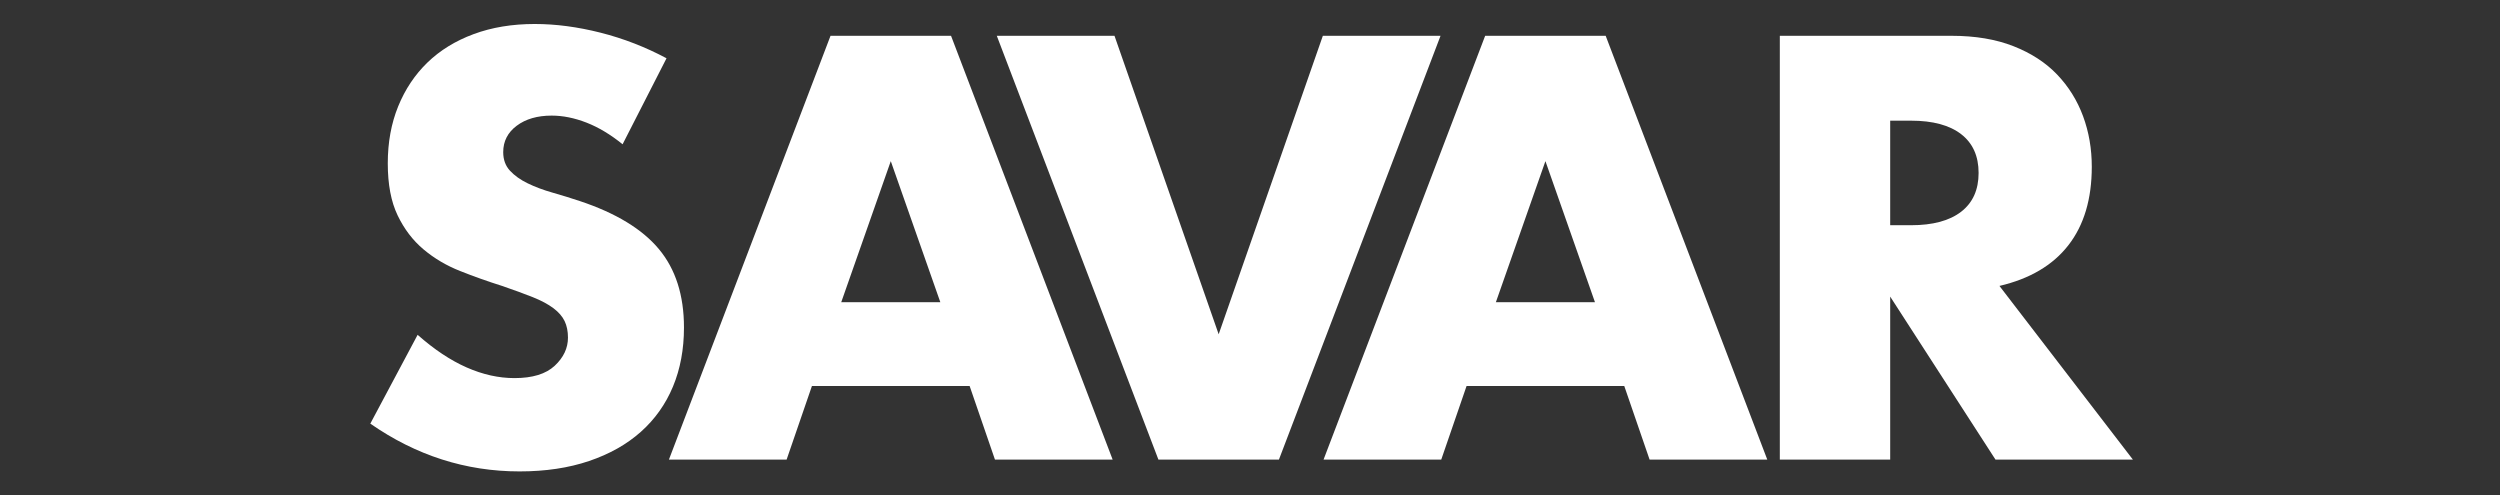
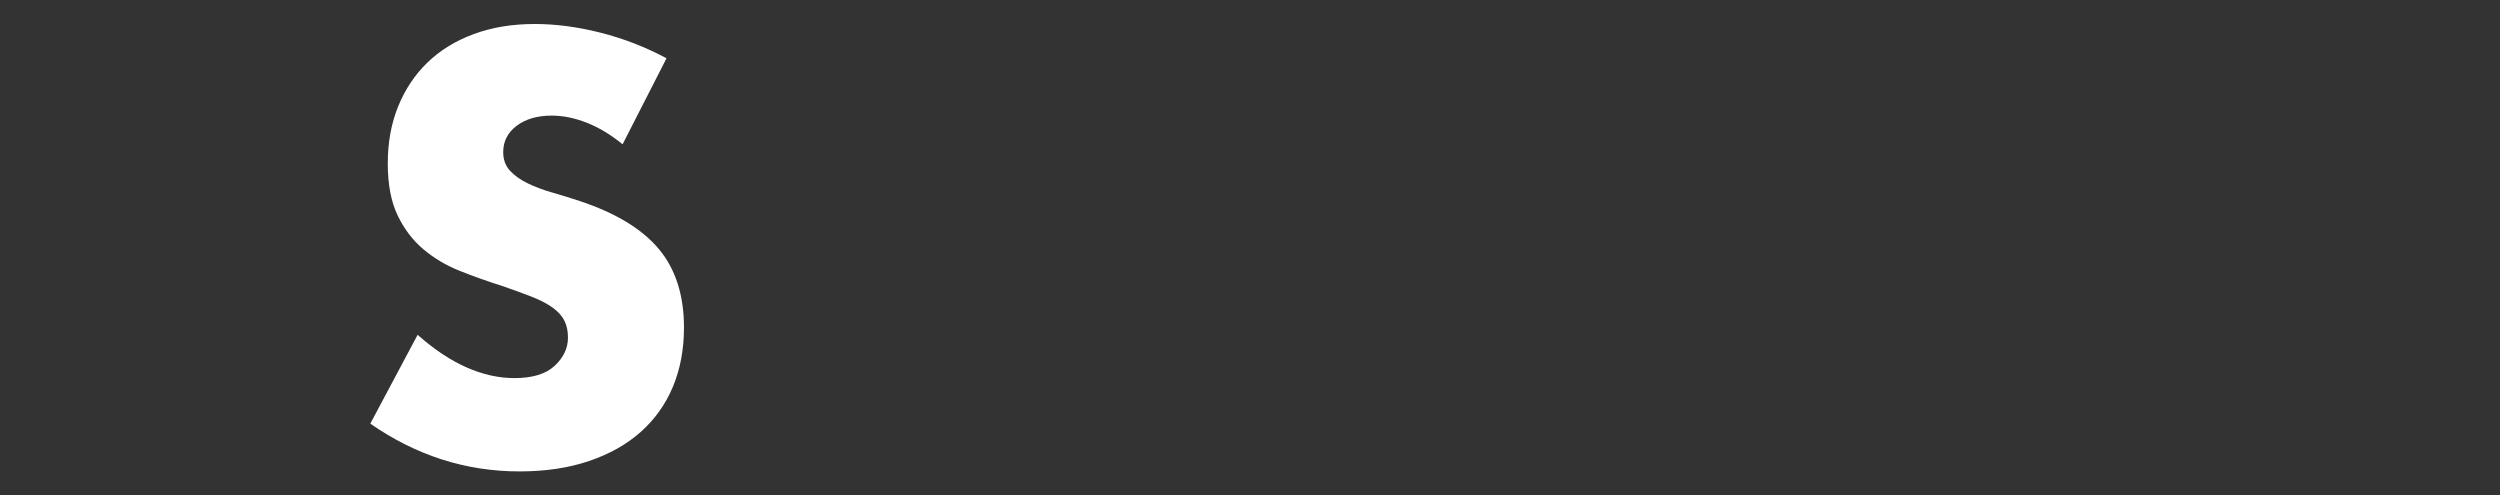
<svg xmlns="http://www.w3.org/2000/svg" width="100%" height="100%" viewBox="0 0 222 44" version="1.1" xml:space="preserve" style="fill-rule:evenodd;clip-rule:evenodd;stroke-linejoin:round;stroke-miterlimit:2;">
  <rect x="0" y="0" width="222" height="44" fill="#333333" stroke="none" />
  <g id="Prancheta1" transform="matrix(0.074,0,0,0.035,17.715,10.084)">
-     <rect x="-239.783" y="-288.055" width="3004.89" height="1256.95" style="fill:none;" />
    <g transform="matrix(1.141,0,0,2.408,-183.534,-227.261)">
      <g transform="matrix(8.333,0,0,8.333,670.385,151.617)">
        <path d="M0,20.184C0,16.11 -1.055,12.805 -3.163,10.27C-5.272,7.735 -8.6,5.71 -13.149,4.193C-14.285,3.814 -15.435,3.459 -16.595,3.127C-17.757,2.796 -18.798,2.405 -19.722,1.954C-20.646,1.505 -21.393,0.971 -21.961,0.355C-22.53,-0.26 -22.814,-1.042 -22.814,-1.99C-22.814,-3.364 -22.245,-4.478 -21.108,-5.33C-19.971,-6.183 -18.503,-6.61 -16.702,-6.61C-15.28,-6.61 -13.812,-6.313 -12.296,-5.721C-10.78,-5.128 -9.264,-4.217 -7.747,-2.985L-2.203,-13.859C-4.857,-15.28 -7.629,-16.358 -10.519,-17.093C-13.409,-17.827 -16.181,-18.194 -18.834,-18.194C-21.677,-18.194 -24.248,-17.768 -26.545,-16.915C-28.844,-16.062 -30.786,-14.865 -32.373,-13.326C-33.961,-11.785 -35.193,-9.938 -36.069,-7.782C-36.946,-5.626 -37.383,-3.222 -37.383,-0.569C-37.383,2.086 -36.969,4.277 -36.14,6.005C-35.311,7.735 -34.221,9.168 -32.871,10.305C-31.52,11.443 -29.981,12.355 -28.251,13.041C-26.522,13.729 -24.757,14.356 -22.956,14.925C-21.44,15.447 -20.149,15.92 -19.083,16.346C-18.017,16.773 -17.153,17.235 -16.489,17.732C-15.826,18.23 -15.352,18.775 -15.067,19.367C-14.783,19.96 -14.641,20.658 -14.641,21.463C-14.641,22.791 -15.198,23.975 -16.311,25.017C-17.425,26.06 -19.118,26.58 -21.393,26.58C-23.383,26.58 -25.397,26.131 -27.434,25.23C-29.471,24.33 -31.532,22.956 -33.617,21.108L-39.587,32.337C-33.807,36.365 -27.529,38.378 -20.753,38.378C-17.484,38.378 -14.559,37.94 -11.976,37.063C-9.394,36.187 -7.214,34.956 -5.437,33.368C-3.661,31.781 -2.31,29.874 -1.386,27.647C-0.462,25.42 0,22.933 0,20.184" style="fill:white;fill-rule:nonzero;" />
      </g>
      <g transform="matrix(8.333,0,0,8.333,835.775,178.267)">
-         <path d="M0,13.788L6.254,-4.051L12.508,13.788L0,13.788ZM-1.351,-19.9L-21.748,33.688L-6.894,33.688L-3.696,24.377L16.204,24.377L19.402,33.688L34.256,33.688L13.859,-19.9L-1.351,-19.9Z" style="fill:white;fill-rule:nonzero;" />
-       </g>
+         </g>
      <g transform="matrix(8.333,0,0,8.333,1524.26,178.267)">
-         <path d="M0,13.788L6.254,-4.051L12.508,13.788L0,13.788ZM-1.351,-19.9L-21.748,33.688L-6.894,33.688L-3.696,24.377L16.204,24.377L19.402,33.688L34.256,33.688L13.859,-19.9L-1.351,-19.9Z" style="fill:white;fill-rule:nonzero;" />
-       </g>
+         </g>
      <g transform="matrix(8.333,0,0,8.333,2013.6,273.622)">
-         <path d="M0,-9.097C-1.469,-7.96 -3.578,-7.392 -6.325,-7.392L-8.955,-7.392L-8.955,-20.611L-6.325,-20.611C-3.578,-20.611 -1.469,-20.042 0,-18.905C1.468,-17.768 2.203,-16.133 2.203,-14.001C2.203,-11.869 1.468,-10.234 0,-9.097M4.833,0.284C8.671,-0.615 11.572,-2.333 13.539,-4.868C15.505,-7.402 16.488,-10.707 16.488,-14.783C16.488,-17.057 16.121,-19.189 15.387,-21.179C14.652,-23.169 13.562,-24.921 12.118,-26.438C10.672,-27.954 8.836,-29.15 6.609,-30.027C4.382,-30.904 1.777,-31.342 -1.208,-31.342L-22.885,-31.342L-22.885,22.245L-8.955,22.245L-8.955,1.635L4.335,22.245L21.677,22.245L4.833,0.284Z" style="fill:white;fill-rule:nonzero;" />
-       </g>
+         </g>
      <g transform="matrix(8.333,0,0,8.333,1342.29,458.995)">
-         <path d="M0,-53.587L-13.148,-15.848L-26.296,-53.587L-41.15,-53.587L-20.752,0L-5.543,0L14.854,-53.587L0,-53.587Z" style="fill:white;fill-rule:nonzero;" />
-       </g>
+         </g>
    </g>
  </g>
</svg>